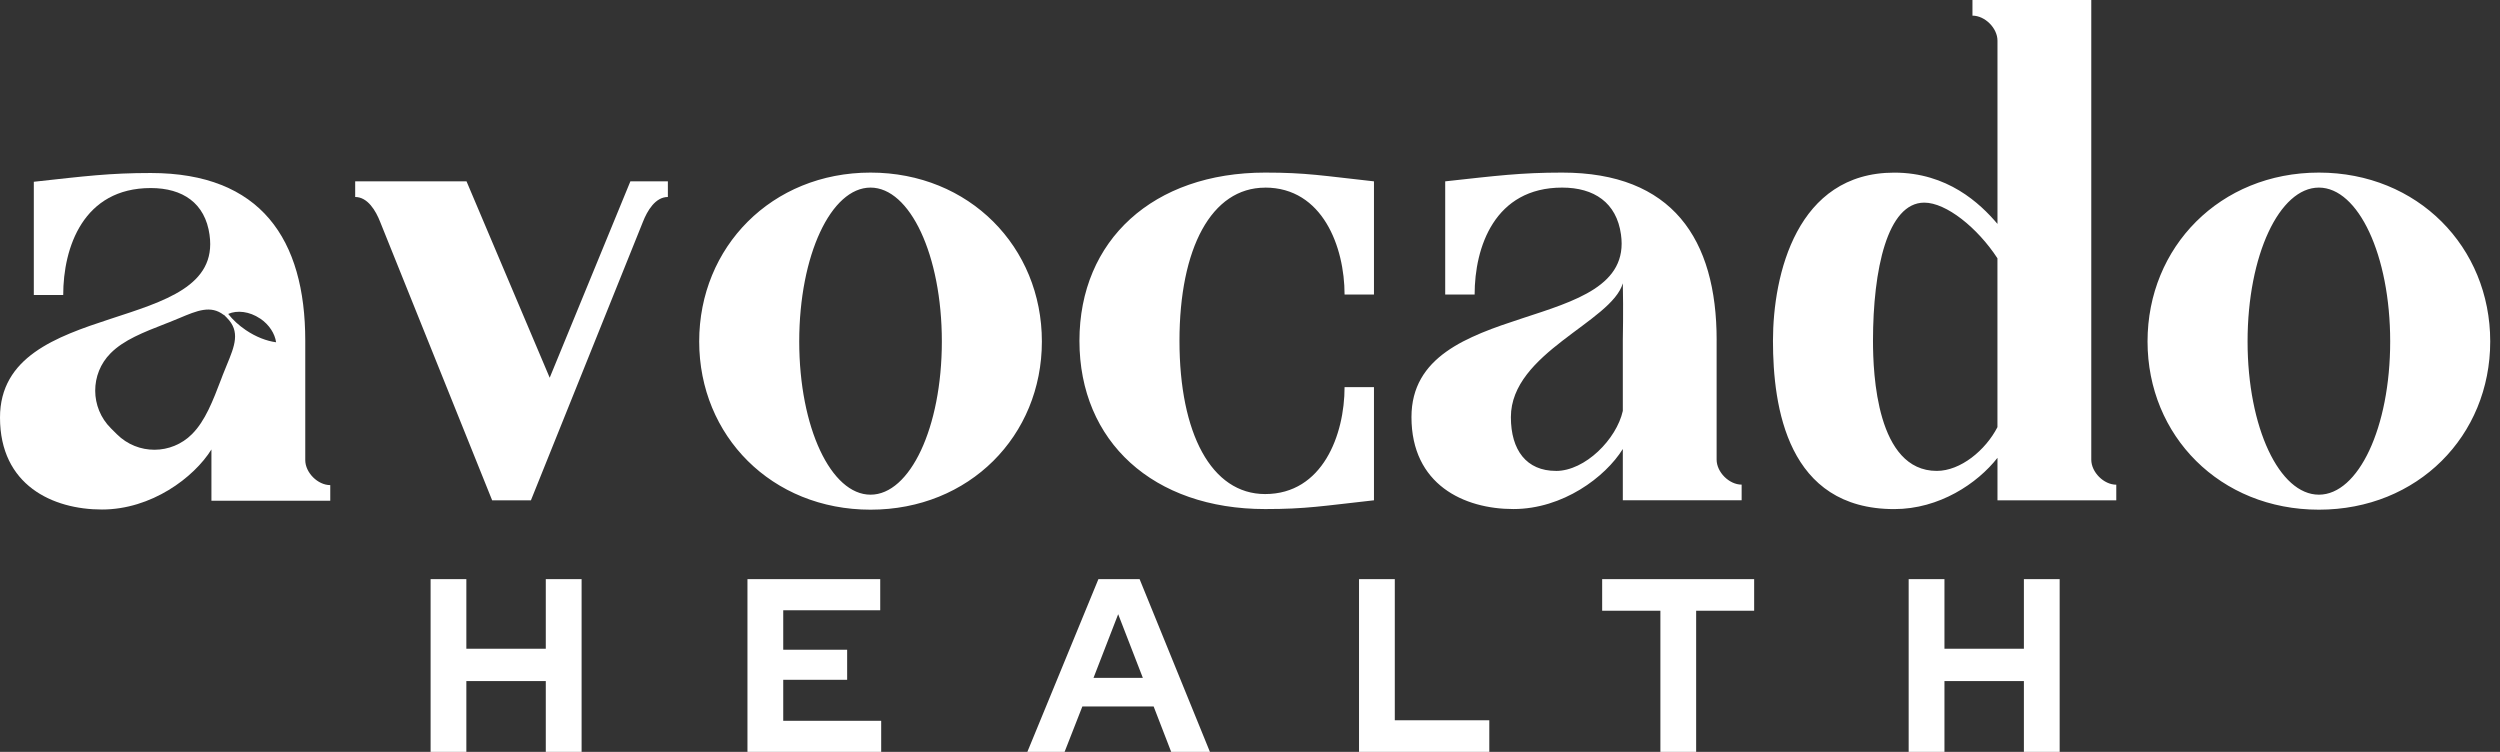
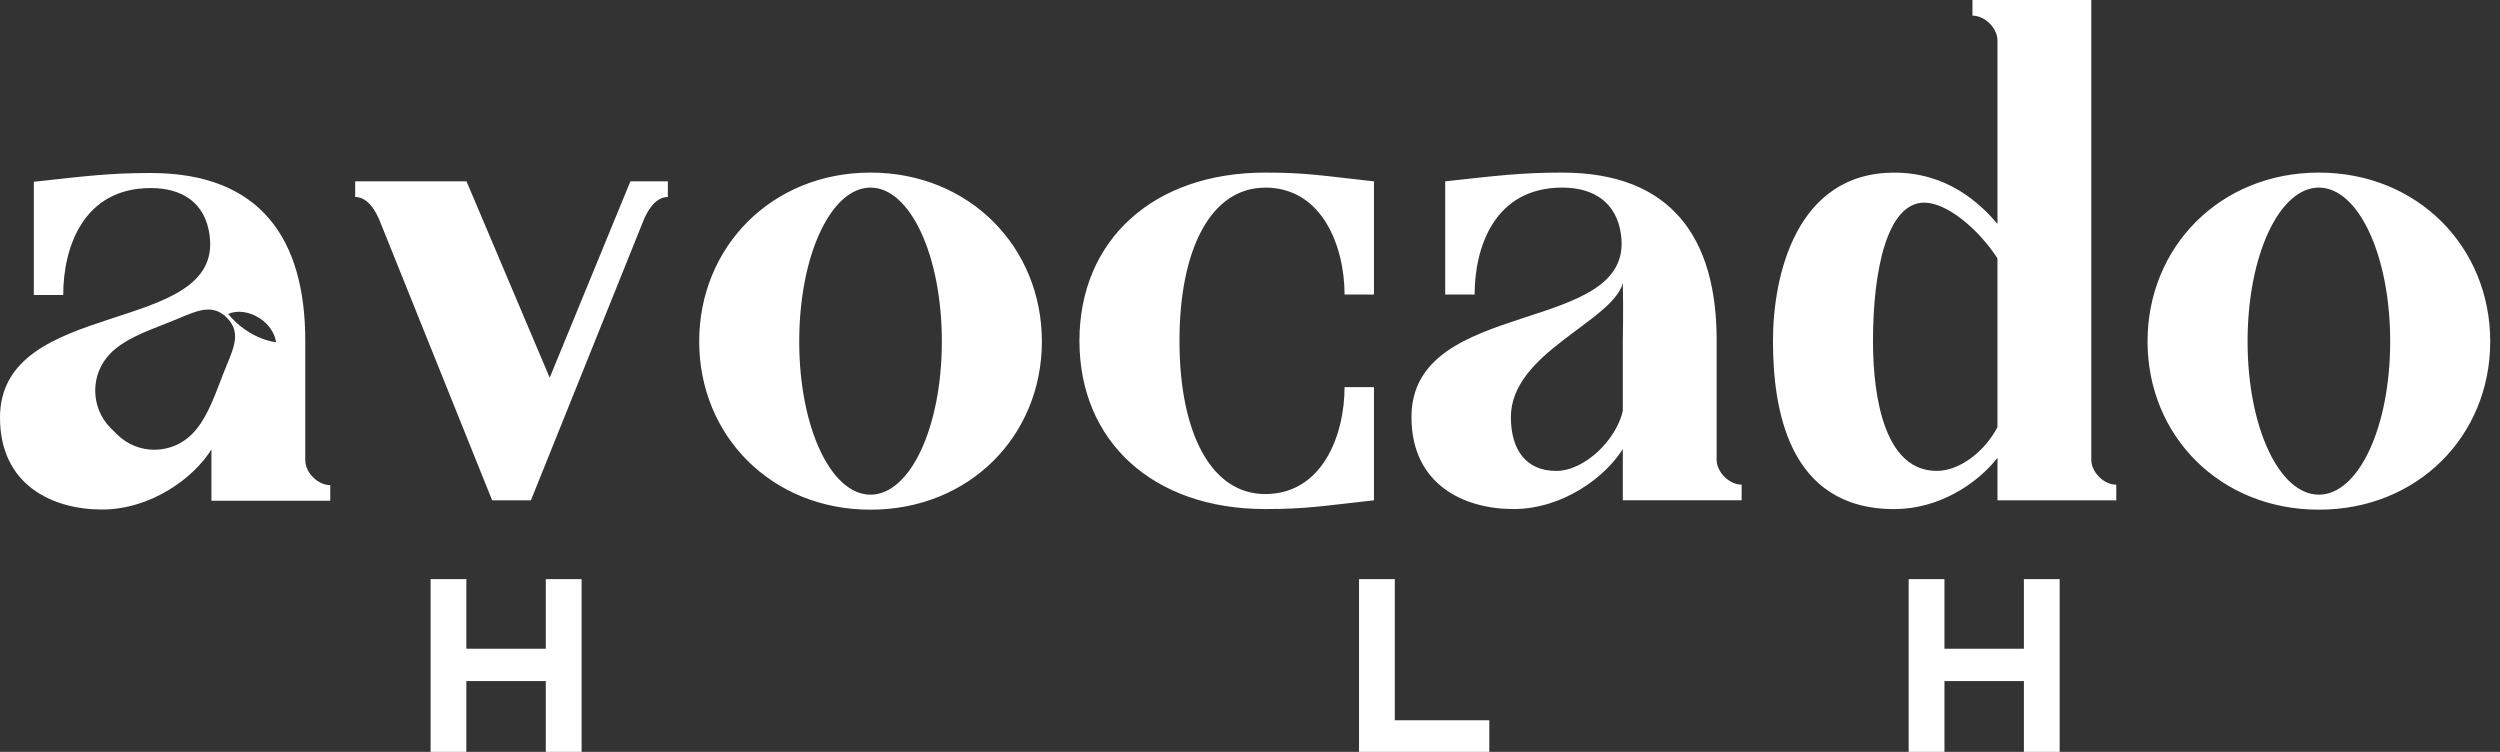
<svg xmlns="http://www.w3.org/2000/svg" width="133" height="40" viewBox="0 0 133 40" fill="none">
  <rect x="0" y="0" width="133" height="40" fill="#333333" stroke="none" />
  <g clip-path="url(#clip0_14_509)">
    <path d="M35.532 9.648H33.536L29.244 20.095L24.819 9.648H18.896V10.48C19.562 10.48 19.994 11.212 20.227 11.811L26.182 26.616H28.245L34.2 11.811C34.433 11.212 34.865 10.48 35.531 10.48V9.648H35.532ZM46.312 9.182C41.055 9.182 37.197 13.14 37.197 18.165C37.197 23.189 41.057 27.115 46.312 27.115C51.568 27.115 55.428 23.189 55.428 18.165C55.428 13.14 51.568 9.182 46.312 9.182ZM46.312 26.317C44.216 26.317 42.519 22.756 42.519 18.165C42.519 13.573 44.216 9.98 46.312 9.98C48.409 9.98 50.106 13.573 50.106 18.165C50.106 22.756 48.409 26.317 46.312 26.317ZM67.305 9.98C70.365 9.98 71.531 13.14 71.531 15.669H73.095V9.648C70.367 9.349 69.502 9.182 67.307 9.182C61.352 9.182 57.426 12.774 57.426 18.132C57.426 23.49 61.352 27.082 67.307 27.082C69.502 27.082 70.367 26.916 73.095 26.616V20.595H71.531C71.531 23.124 70.367 26.284 67.305 26.284C64.445 26.284 62.748 23.058 62.748 18.134C62.748 13.21 64.445 9.983 67.305 9.983V9.98ZM91.326 18.098C91.326 12.708 88.964 9.182 83.108 9.182C80.912 9.182 79.614 9.349 76.885 9.648V15.669H78.45C78.45 13.14 79.515 9.98 83.108 9.98C84.804 9.98 86.003 10.778 86.236 12.475C87.002 17.899 75.09 15.736 75.09 22.189C75.09 25.782 77.885 27.081 80.512 27.081C83.14 27.081 85.403 25.384 86.334 23.886V26.614H92.655V25.782C91.99 25.782 91.324 25.117 91.324 24.451V18.096L91.326 18.098ZM82.776 25.052C81.212 25.052 80.379 23.954 80.379 22.191C80.379 18.765 85.735 17.135 86.334 15.072C86.368 16.536 86.334 17.999 86.334 18.1V21.859C86.003 23.357 84.338 25.054 82.774 25.054L82.776 25.052ZM111.256 0H104.935V0.832C105.6 0.832 106.266 1.498 106.266 2.163V11.912C105.335 10.814 103.604 9.184 100.775 9.184C95.584 9.184 94.322 14.607 94.322 18.134C94.322 21.66 95.087 27.084 100.775 27.084C103.17 27.084 105.2 25.719 106.266 24.356V26.618H112.586V25.786C111.921 25.786 111.256 25.12 111.256 24.455V0ZM103.037 25.052C99.843 25.052 99.643 19.895 99.643 18.132C99.643 14.339 100.409 10.78 102.372 10.78C103.536 10.78 105.2 12.111 106.264 13.741V22.724C105.632 23.954 104.302 25.052 103.037 25.052ZM123.365 9.182C118.107 9.182 114.249 13.14 114.249 18.165C114.249 23.189 118.109 27.115 123.365 27.115C128.62 27.115 132.48 23.189 132.48 18.165C132.48 13.14 128.62 9.182 123.365 9.182ZM123.365 26.317C121.268 26.317 119.571 22.756 119.571 18.165C119.571 13.573 121.268 9.98 123.365 9.98C125.461 9.98 127.158 13.573 127.158 18.165C127.158 22.756 125.461 26.317 123.365 26.317Z" fill="white" />
    <path d="M22.908 40V30.811H24.81V34.513H29.036V30.811H30.941V40H29.036V36.232H24.81V40H22.908Z" fill="white" />
-     <path d="M39.765 40V30.811H46.828V32.466H41.668V34.566H45.068V36.166H41.668V38.346H46.879V40H39.765Z" fill="white" />
-     <path d="M54.655 40L58.435 30.811H60.627L64.368 40H62.307L61.374 37.585H57.581L56.636 40H54.654H54.655ZM58.173 36.062H60.799L59.487 32.675L58.175 36.062H58.173Z" fill="white" />
    <path d="M72.3 40V30.811H74.203V38.319H79.231V40H72.3Z" fill="white" />
-     <path d="M88.333 40V32.491H85.235V30.811H93.321V32.491H90.235V40H88.333Z" fill="white" />
    <path d="M101.541 40V30.811H103.445V34.513H107.671V30.811H109.574V40H107.671V36.232H103.445V40H101.541Z" fill="white" />
    <path fill-rule="evenodd" clip-rule="evenodd" d="M11.148 12.499C11.913 17.923 0 15.76 0 22.215C0 25.809 2.795 27.106 5.424 27.106C8.053 27.106 10.315 25.41 11.248 23.912V26.64H17.57V25.808C16.905 25.808 16.24 25.142 16.24 24.477V18.122C16.24 12.73 13.877 9.204 8.021 9.204C5.826 9.204 4.527 9.371 1.799 9.67V15.693H3.363C3.363 13.164 4.428 10.004 8.021 10.004C9.718 10.004 10.916 10.802 11.149 12.499H11.148ZM12.065 16.902C12.802 17.634 12.482 18.41 12.065 19.419C11.998 19.581 11.929 19.747 11.852 19.946L11.769 20.166C11.318 21.345 10.918 22.389 10.217 23.093C9.667 23.646 8.944 23.925 8.222 23.927C7.499 23.929 6.775 23.655 6.222 23.105L5.899 22.784C5.346 22.234 5.068 21.512 5.065 20.789C5.063 20.066 5.335 19.342 5.887 18.789C6.588 18.084 7.628 17.68 8.806 17.22L9.025 17.135C9.223 17.057 9.391 16.987 9.551 16.919C10.482 16.527 11.214 16.219 11.902 16.755L11.91 16.745L12.066 16.902H12.065ZM13.836 16.946C13.273 16.566 12.616 16.49 12.14 16.701C12.381 17.009 12.7 17.307 13.079 17.562C13.615 17.925 14.184 18.142 14.688 18.209C14.624 17.749 14.323 17.271 13.838 16.944L13.836 16.946Z" fill="white" />
  </g>
  <defs>
    <clipPath id="clip0_14_509">
      <rect width="132.482" height="40" fill="white" />
    </clipPath>
  </defs>
</svg>